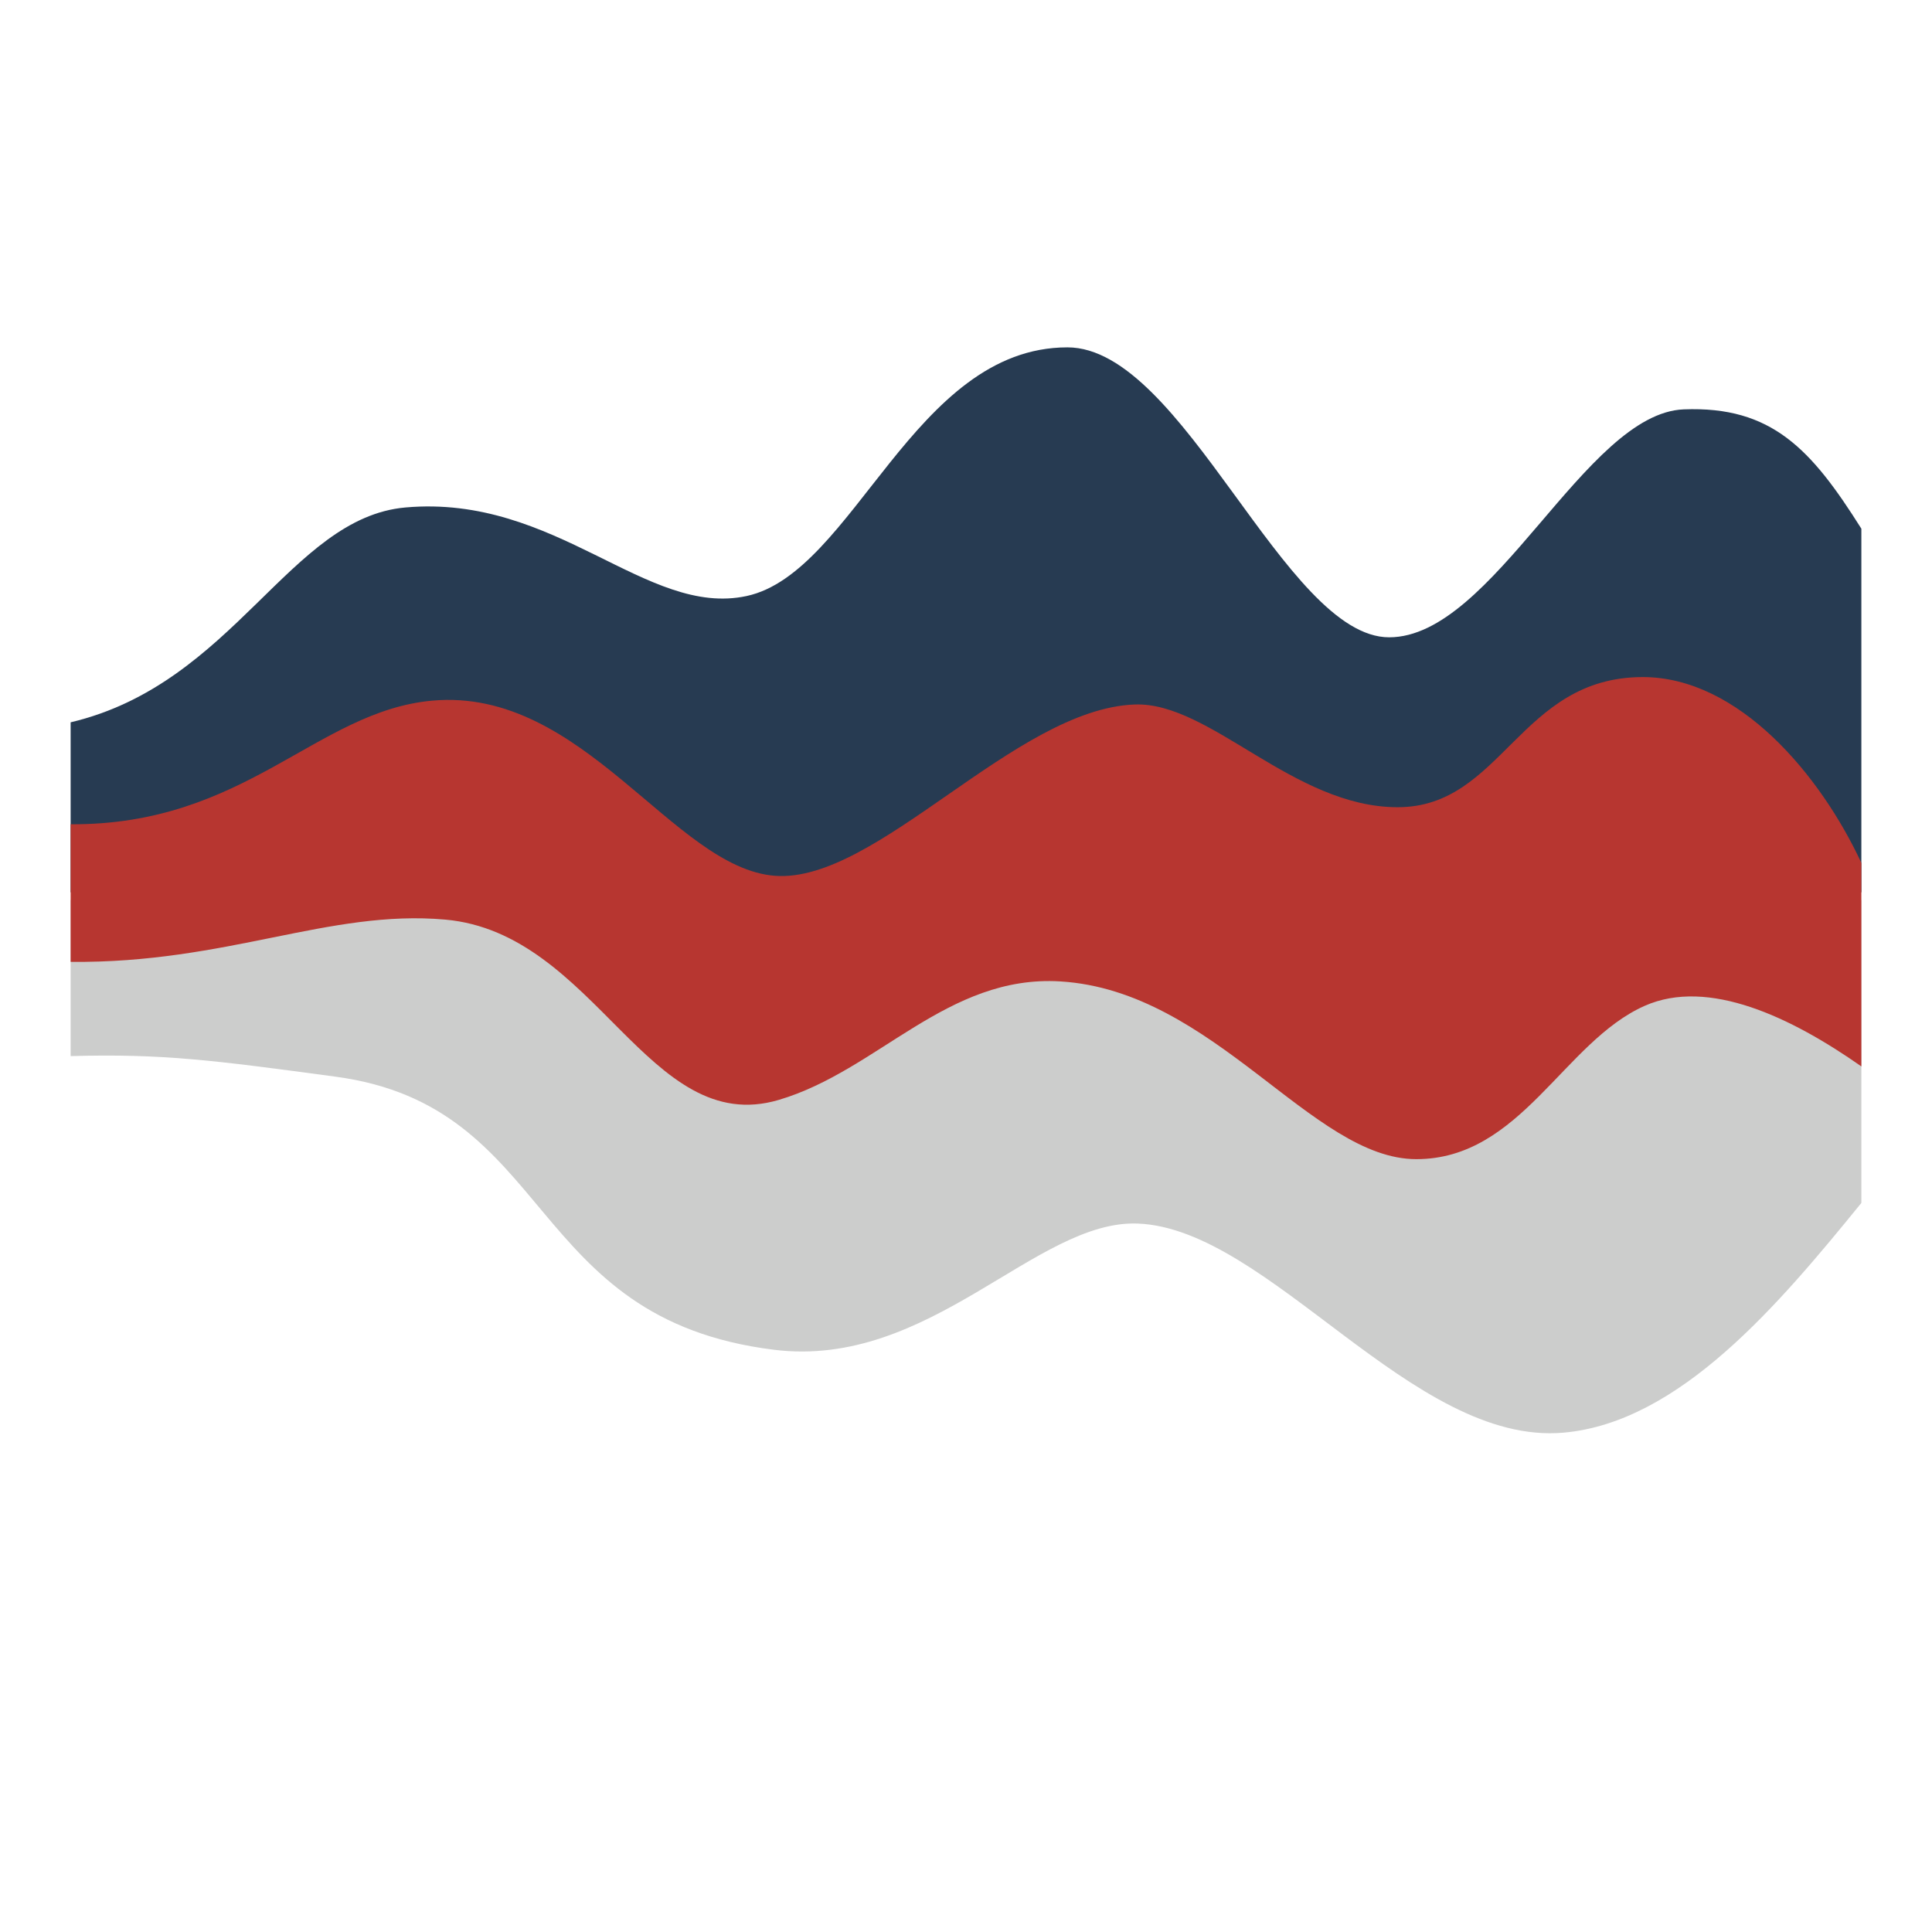
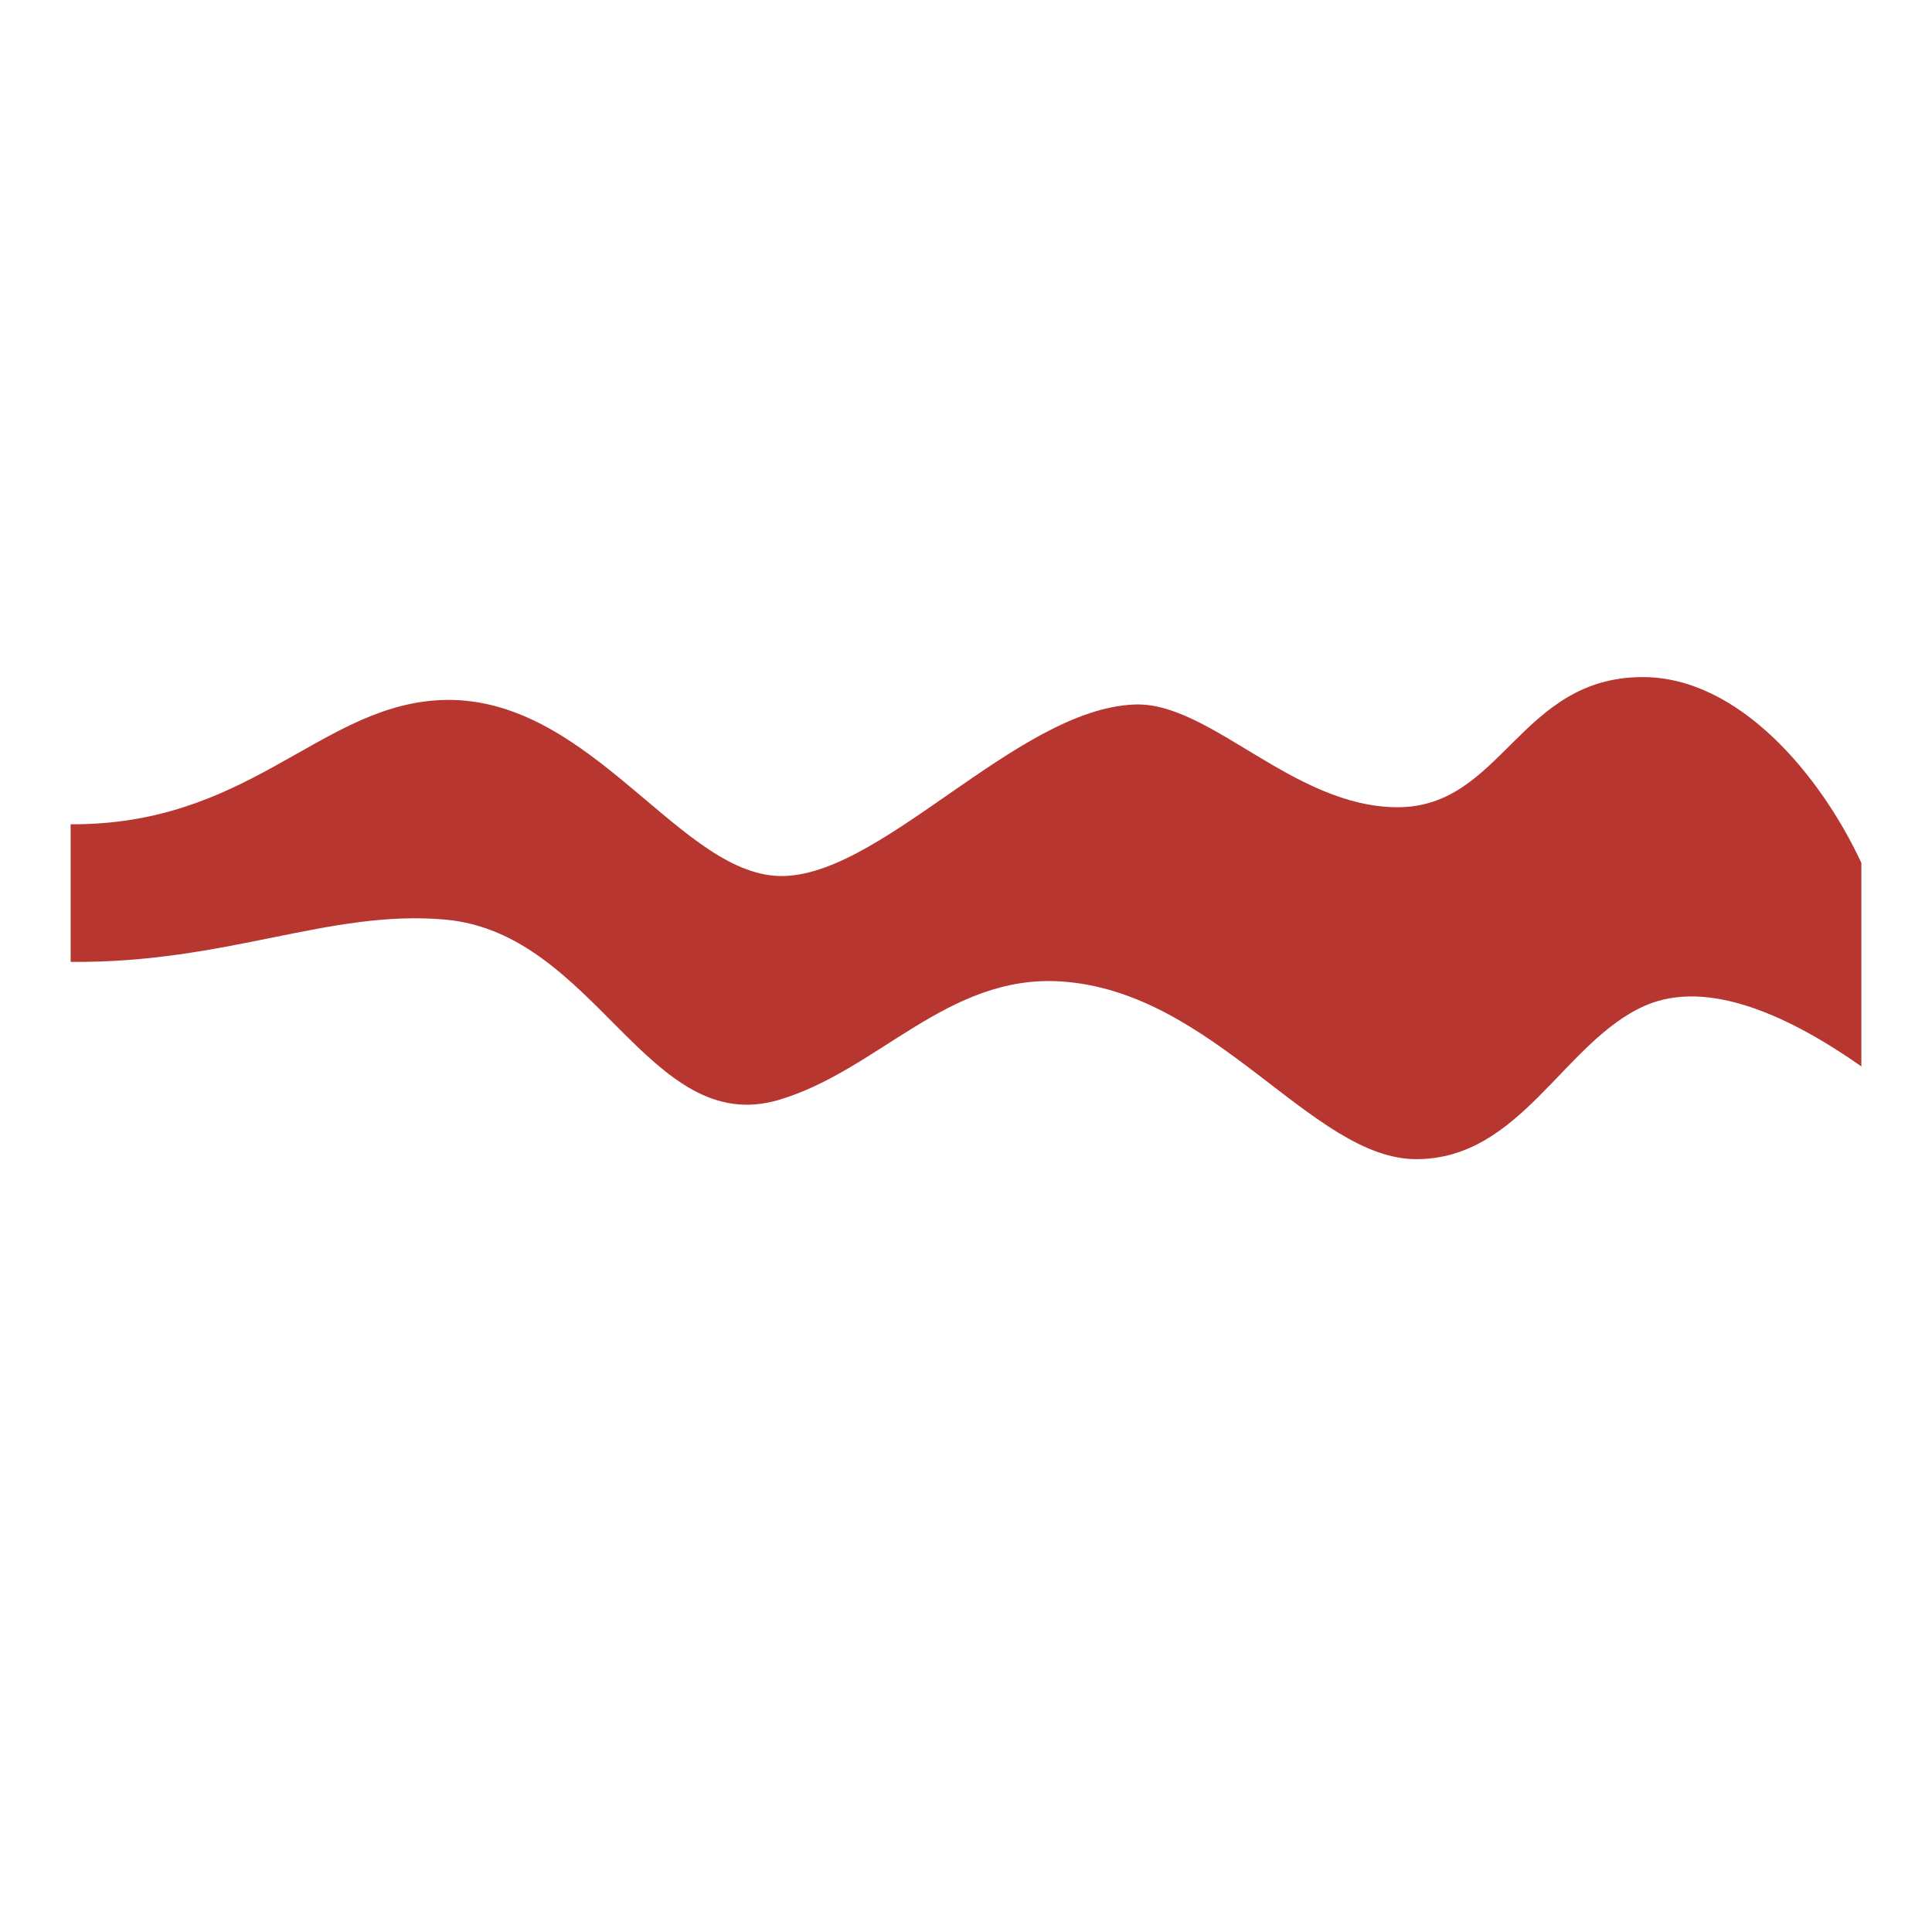
<svg xmlns="http://www.w3.org/2000/svg" version="1.1" id="图层_1" x="0px" y="0px" width="600px" height="600px" viewBox="0 0 600 600" enable-background="new 0 0 600 600" xml:space="preserve">
  <g>
-     <path fill="#273B52" d="M21.936,224.323c50.79-12.003,67.932-63.524,103.981-66.726c46.898-4.165,74.783,34.234,105.97,27.499   c33.345-7.2,51.852-77.22,99.618-77.22c36.049,0,67.468,90.045,99.914,90.045c32.443,0,60.837-69.591,91.48-70.788   c27.389-1.075,39.668,12.452,55.164,37.054v112.935H21.936V224.323z" />
-     <path fill="#CCCDCC" d="M578.063,373.586c-25.727,31.613-56.43,68.138-92.48,71.337c-46.898,4.16-91.396-63.338-132.254-64.937   c-31.582-1.236-64.463,45.207-112.953,39.197c-77.508-9.596-67.896-75.598-136.09-84.799c-38.024-5.13-53.77-7.199-82.35-6.401   v-48.462h556.127V373.586z" />
    <path fill="#B73630" d="M134.327,217.582c46.9-4.156,74.789,52.004,106.334,54.406c31.543,2.397,74.549-51.855,111.75-53.201   c23.426-0.85,49.206,31.904,81.652,31.904c32.444,0,37.859-40.389,76.082-40.419c29.891-0.017,55.274,30.516,67.918,57.712v9.138   v11.061v43.003c-21.654-15.199-47.49-27.602-67.319-18.801c-25.161,11.172-38.45,47.602-70.895,47.602   s-62.72-52.287-110.554-55.198c-35.117-2.144-56.592,27.679-87.436,36.798c-40.568,11.996-56.729-51.838-103.627-55.999   c-36.05-3.199-67.734,13.615-116.297,13.132v-10.536v-11.061v-21.137C76.35,256.288,98.279,220.789,134.327,217.582z" />
  </g>
</svg>